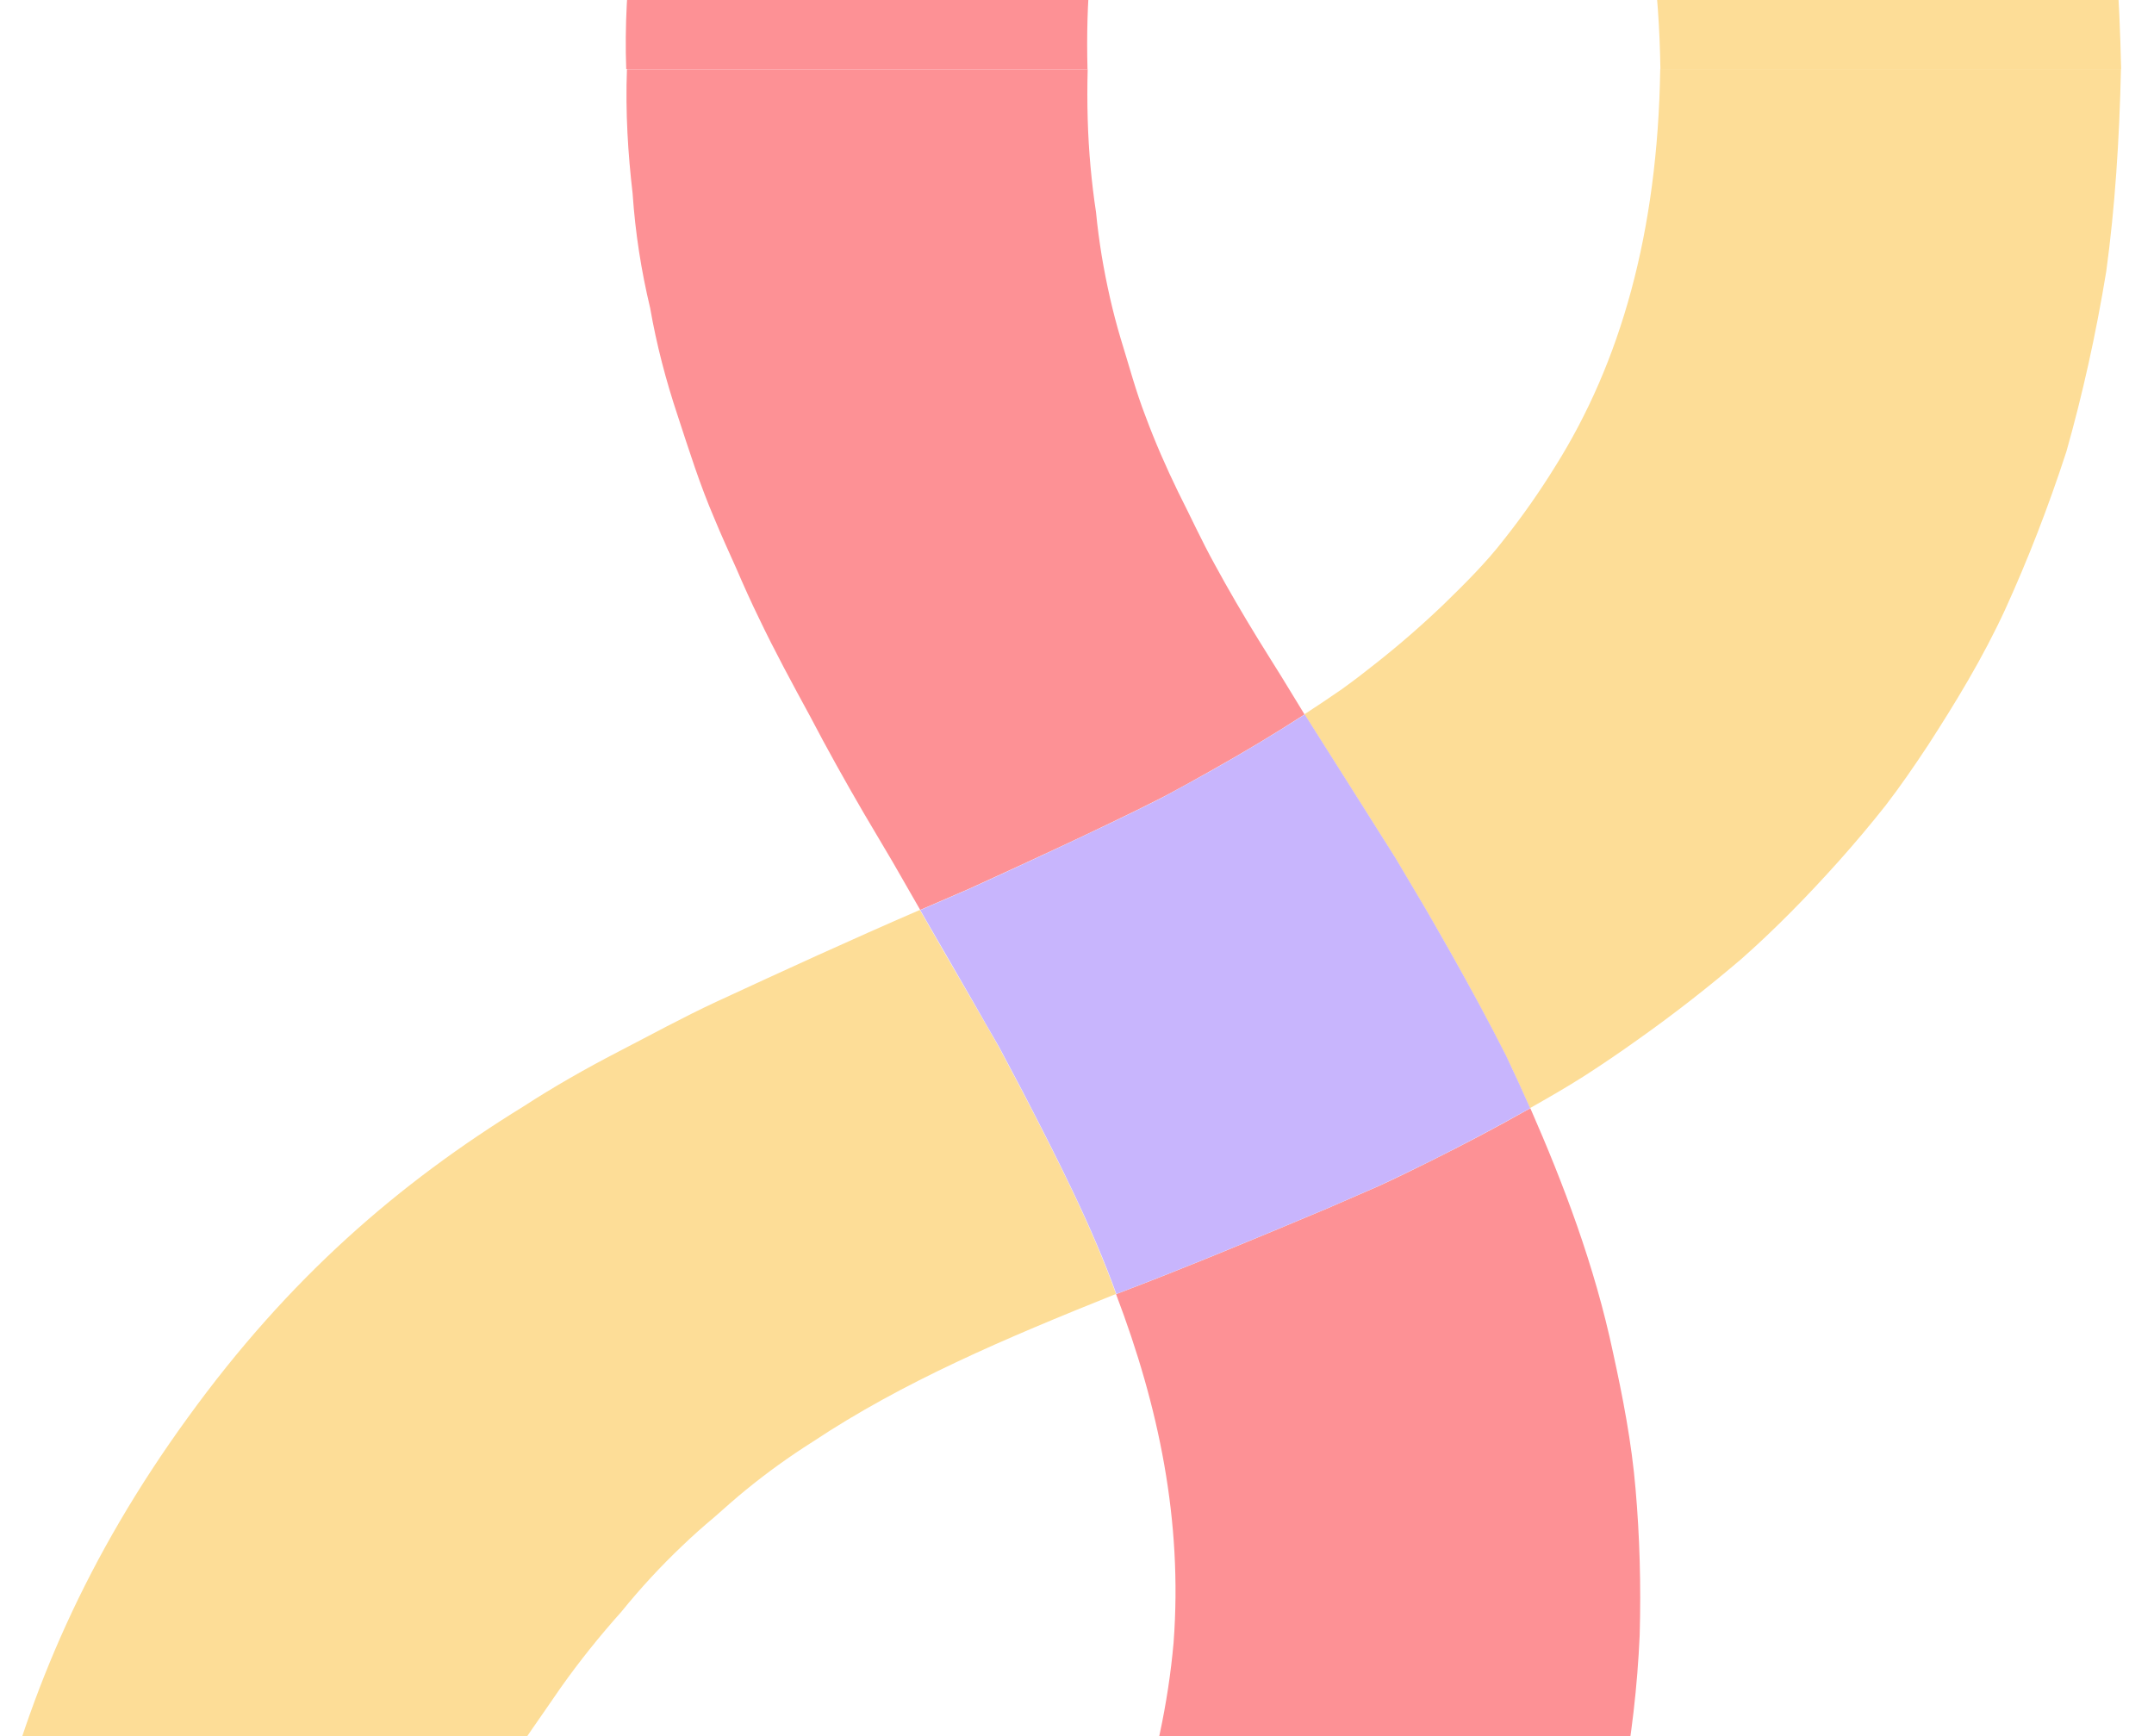
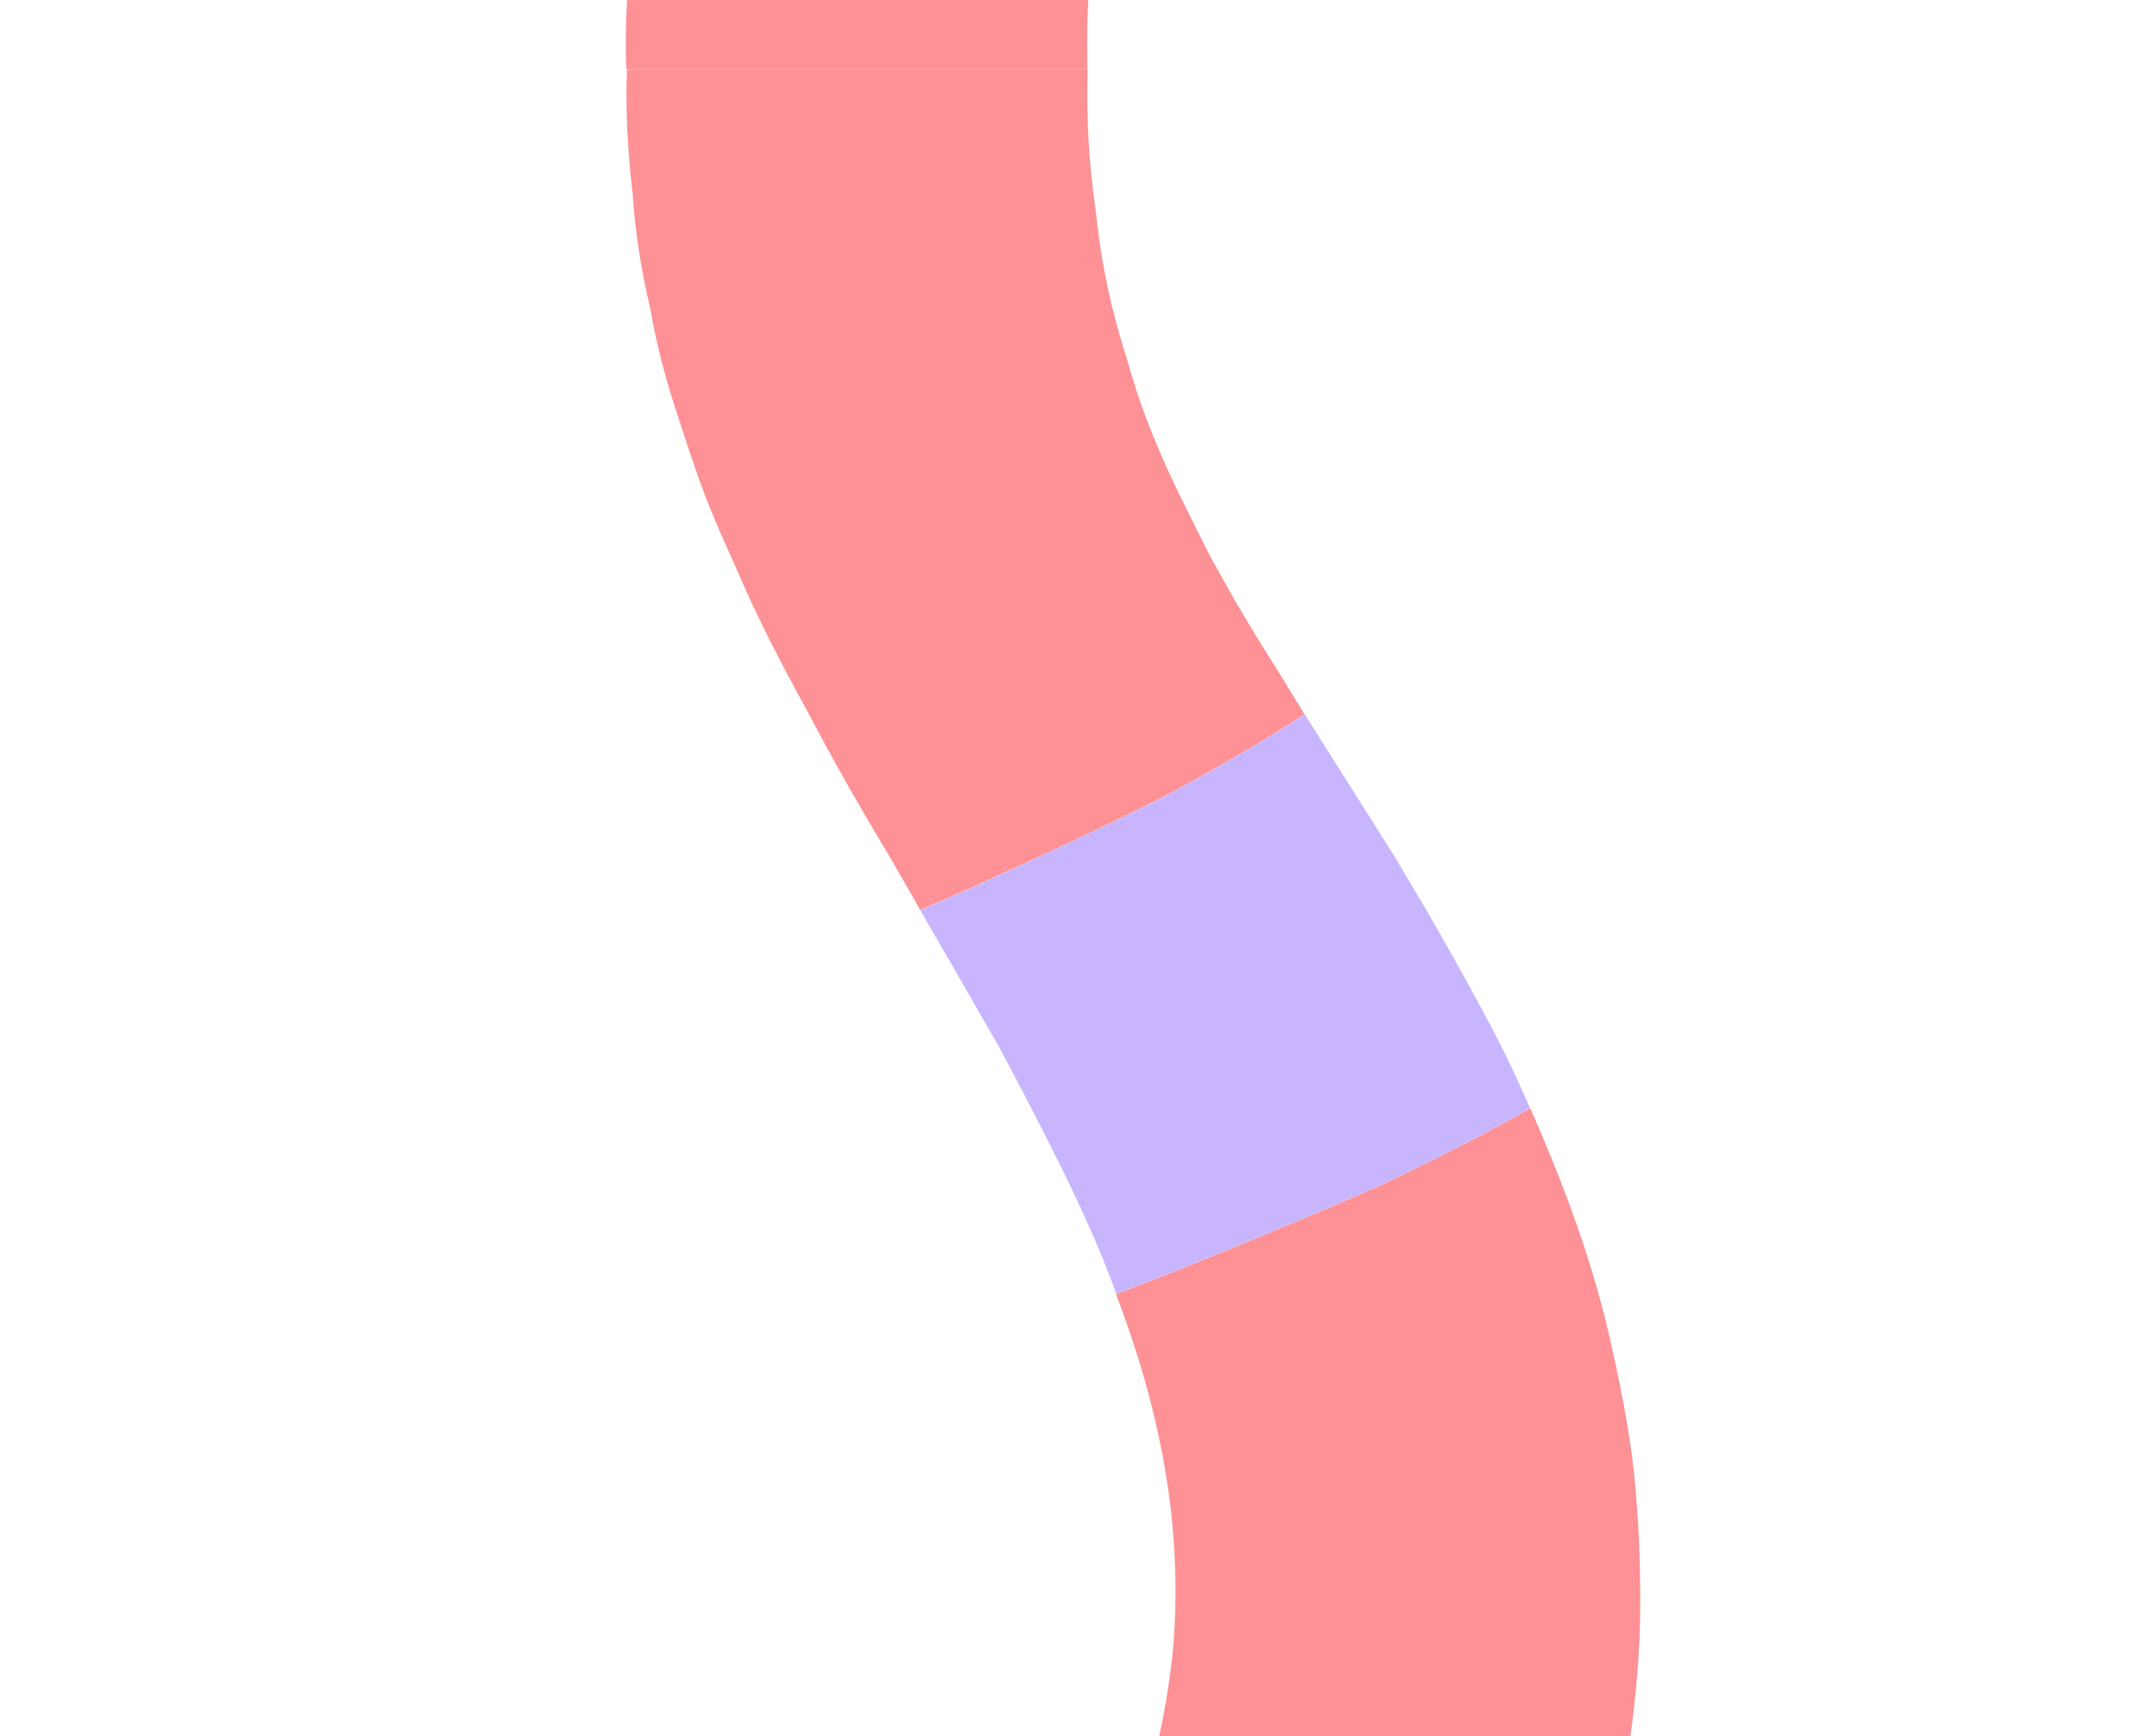
<svg xmlns="http://www.w3.org/2000/svg" width="655" height="528" viewBox="0 0 655 528" fill="none">
  <g clip-path="url(#clip0_361_146)">
    <g clip-path="url(#clip1_361_146)">
      <path d="M396.702 217.277C394.331 213.401 392.014 209.578 389.697 205.809C387.326 201.987 384.901 198.164 382.584 194.396C377.95 186.858 373.585 179.375 369.544 171.945C365.394 164.461 362.053 157.085 358.228 149.548C354.563 142.01 351.222 134.365 348.366 126.666C345.349 118.913 343.301 111.053 340.769 102.923C338.344 94.793 336.458 86.395 335.003 77.727C334.302 73.366 333.709 69.005 333.278 64.482C332.578 59.96 332.039 55.33 331.608 50.646C330.746 41.224 330.476 31.371 330.746 21.034H190.642C190.157 34.225 190.965 46.769 192.366 58.829C193.175 70.835 195.007 82.411 197.701 93.663C199.641 104.808 202.497 115.683 206.053 126.343C209.556 137.003 212.789 147.34 217.208 157.624C219.309 162.738 221.68 167.907 223.943 172.968C226.099 177.975 228.362 183.036 230.787 187.989C235.529 197.949 240.971 207.963 246.36 217.869C251.479 227.668 256.976 237.521 262.688 247.319C265.597 252.272 268.507 257.172 271.417 262.071C274.219 266.97 277.021 271.87 279.823 276.715C284.781 274.562 289.685 272.462 294.642 270.308C299.438 268.101 304.234 265.894 308.976 263.74C318.567 259.325 328.159 254.857 337.643 250.28C342.924 247.75 348.205 245.166 353.378 242.527C358.389 239.889 363.347 237.144 368.197 234.398C378.004 228.906 387.542 223.199 396.756 217.223L396.702 217.277Z" fill="#FD9195" />
      <path d="M339.367 393.546C352.407 427.841 359.628 462.459 356.88 499.447C356.071 508.599 354.67 517.913 352.623 527.443C351.599 532.181 350.467 537.026 349.066 541.818C347.557 546.556 345.833 551.347 344.001 556.193C340.283 565.884 335.81 575.736 330.583 585.858C324.979 595.657 318.567 605.671 311.292 615.846C304.233 626.13 296.258 635.013 288.498 643.25C280.577 651.38 273.033 659.025 264.681 665.324C256.436 671.677 248.138 677.33 239.839 682.337C235.69 684.814 231.541 687.183 227.392 689.283C223.081 691.329 218.77 693.213 214.513 694.936C180.403 709.095 144.892 712.595 108.411 711.034C107.711 722.017 106.956 733.215 106.202 744.629C105.825 750.444 105.447 756.366 105.07 762.342C104.585 768.264 103.992 774.187 103.4 780.27C102.322 791.2 101.029 802.344 99.52 813.758C98.766 819.465 97.903 825.226 96.987 830.987C95.963 836.64 94.832 842.347 93.592 848.107C99.897 848.807 106.31 849.453 112.722 849.884C119.081 850.207 125.493 850.422 132.013 850.53C145.054 850.692 158.471 850.315 172.212 849.184C185.792 847.892 199.479 845.631 213.597 842.616C220.656 841.108 227.769 839.386 234.936 837.394C241.941 835.24 249.054 832.817 256.167 830.125C313.34 809.074 373.477 768.533 424.668 698.274C475.698 627.906 495.906 558.185 498.6 497.347C499.031 481.949 498.6 467.143 497.361 452.93C496.175 438.716 493.427 424.664 490.517 411.42C484.913 384.877 475.429 360.004 465.352 337.015C455.006 342.883 444.714 348.267 434.53 353.328C429.41 355.858 424.399 358.335 419.334 360.65C414.161 362.911 408.988 365.172 403.868 367.38C380.967 377.017 360.275 385.631 339.421 393.546H339.367Z" fill="#FD9195" />
-       <path d="M108.412 710.98C110.729 674.316 113.962 641.205 122.692 609.224C123.823 605.24 125.063 601.31 126.41 597.434C127.649 593.45 128.943 589.412 130.451 585.428C133.361 577.459 136.81 569.653 140.797 561.846C144.893 554.093 148.826 545.856 153.892 537.888C158.795 529.812 164.615 521.898 170.435 513.337C176.416 504.885 182.613 497.239 188.918 490.187C194.845 482.864 200.988 476.242 207.401 470.158C210.58 467.09 213.867 464.182 217.154 461.437C220.387 458.583 223.513 455.783 226.746 453.145C233.266 447.815 240.002 442.97 247.061 438.501C274.596 420.196 305.419 407.113 339.368 393.492C332.093 373.195 321.585 352.521 310.97 332.062C308.545 327.485 306.066 322.855 303.641 318.225C301.001 313.595 298.36 308.965 295.666 304.335C290.385 295.236 285.05 286.029 279.716 276.715C258.7 285.814 238.493 295.074 217.801 304.658C207.508 309.449 198.024 314.672 188.002 319.84C178.033 325.009 168.387 330.5 159.173 336.477C121.237 359.843 87.935 388.539 57.166 431.018C26.343 473.443 9.1 514.037 -1.731 557.162C-3.078 562.546 -4.264 568.038 -5.288 573.583C-6.527 578.967 -7.659 584.297 -8.682 589.789C-10.73 600.664 -12.293 611.916 -13.748 623.115C-15.364 634.098 -16.711 645.297 -17.897 656.603C-18.436 662.31 -18.975 668.017 -19.568 673.67C-20.16 679.269 -20.807 684.868 -21.4 690.467C-16.119 691.652 -10.892 692.782 -5.665 693.967C-0.492 694.99 4.681 696.013 9.854 697.036C20.201 699.082 30.601 701.074 41.001 702.958C46.766 703.981 52.586 705.058 58.244 705.919C63.848 706.727 69.452 707.427 75.056 708.073C86.211 709.365 97.311 710.388 108.358 710.98H108.412Z" fill="#FDDD97" />
-       <path d="M465.3 336.961C470.796 333.838 476.454 330.608 481.843 327.162C487.177 323.717 492.512 320.11 497.847 316.287C508.516 308.75 519.132 300.512 529.586 291.575C539.824 282.53 549.524 272.624 559.169 261.856C563.965 256.472 568.707 250.873 573.341 245.004C577.868 239.136 582.071 232.998 586.274 226.645C594.519 213.885 602.925 200.156 609.768 185.297C616.558 170.383 622.809 154.393 628.359 137.326C633.209 120.206 637.304 101.9 640.483 82.518C643.124 63.136 644.471 42.624 644.956 20.98H504.852C504.098 70.943 492.674 110.407 472.952 141.795C468.102 149.655 462.875 157.085 457.325 164.084C451.936 171.083 445.362 177.598 439.003 183.789C432.537 189.981 425.801 195.849 418.796 201.395C415.293 204.194 411.791 206.886 408.127 209.524C404.355 212.162 400.529 214.693 396.649 217.223C402.523 226.537 408.558 236.013 414.701 245.758C417.826 250.711 421.005 255.718 424.185 260.779C427.202 265.894 430.274 271.008 433.345 276.231C438.896 285.706 444.392 295.505 449.834 305.627C452.583 310.688 455.277 315.856 457.917 321.079C460.45 326.301 462.821 331.577 465.192 336.961H465.3Z" fill="#FDDD97" />
      <path d="M339.367 393.546C360.167 385.631 380.913 377.017 403.815 367.38C408.934 365.172 414.107 362.911 419.28 360.65C424.345 358.281 429.357 355.858 434.476 353.328C444.66 348.267 454.953 342.829 465.299 337.015C462.928 331.631 460.503 326.354 458.024 321.132C455.384 315.91 452.689 310.741 449.941 305.68C444.499 295.559 438.948 285.76 433.452 276.284C430.381 271.062 427.309 265.893 424.292 260.833C421.112 255.772 417.933 250.765 414.808 245.811C408.665 236.12 402.683 226.591 396.756 217.277C387.487 223.253 377.949 228.96 368.196 234.451C363.292 237.197 358.335 239.889 353.377 242.581C348.258 245.219 342.923 247.75 337.643 250.334C328.105 254.91 318.513 259.379 308.975 263.794C304.233 266.001 299.438 268.155 294.642 270.362C289.738 272.462 284.781 274.615 279.823 276.769C285.212 286.083 290.492 295.289 295.773 304.388C298.414 309.072 301.108 313.702 303.748 318.279C306.227 322.909 308.652 327.539 311.077 332.115C321.692 352.628 332.2 373.248 339.475 393.546H339.367Z" fill="#C8B5FD" />
      <path d="M330.692 20.979C330.423 10.641 330.692 0.789 331.554 -8.633C331.985 -13.371 332.524 -17.947 333.225 -22.469C333.656 -26.992 334.248 -31.407 334.949 -35.714C336.35 -44.382 338.29 -52.727 340.715 -60.91C343.247 -69.094 345.295 -76.901 348.313 -84.653C351.223 -92.406 354.51 -99.998 358.174 -107.535C362 -115.126 365.341 -122.502 369.49 -129.932C373.531 -137.362 377.896 -144.845 382.53 -152.383C384.901 -156.152 387.272 -159.974 389.643 -163.797C391.96 -167.619 394.331 -171.442 396.702 -175.264C387.434 -181.24 377.896 -186.947 368.089 -192.439C363.185 -195.185 358.228 -197.877 353.216 -200.569C348.043 -203.099 342.816 -205.683 337.482 -208.321C327.944 -212.898 318.352 -217.366 308.814 -221.781C304.072 -223.989 299.277 -226.142 294.481 -228.35C289.577 -230.449 284.62 -232.603 279.662 -234.756C276.86 -229.911 274.058 -225.011 271.256 -220.112C268.346 -215.213 265.436 -210.26 262.526 -205.36C256.814 -195.508 251.318 -185.709 246.145 -175.91C240.81 -166.058 235.314 -156.044 230.572 -146.03C228.147 -141.023 225.884 -136.016 223.728 -131.009C221.465 -125.948 219.094 -120.833 216.993 -115.665C212.574 -105.381 209.341 -95.044 205.838 -84.384C202.282 -73.724 199.48 -62.849 197.486 -51.704C194.845 -40.452 193.013 -28.876 192.151 -16.87C190.75 -4.81 189.942 7.734 190.427 20.979H330.53H330.692Z" fill="#FD9195" />
-       <path d="M396.702 -175.264C400.582 -172.734 404.408 -170.203 408.18 -167.565C411.79 -164.927 415.347 -162.181 418.849 -159.435C425.854 -153.89 432.59 -148.022 439.056 -141.83C445.415 -135.639 451.989 -129.124 457.378 -122.125C462.928 -115.126 468.155 -107.75 473.005 -99.836C492.727 -68.448 504.151 -28.93 504.905 20.979H645.009C644.524 -0.611 643.177 -21.177 640.536 -40.559C637.303 -59.941 633.208 -78.192 628.412 -95.367C622.862 -112.434 616.611 -128.424 609.821 -143.338C602.978 -158.251 594.572 -171.926 586.327 -184.686C582.124 -191.039 577.921 -197.23 573.394 -203.045C568.76 -208.859 564.018 -214.513 559.222 -219.843C549.577 -230.61 539.931 -240.517 529.639 -249.508C519.185 -258.499 508.516 -266.682 497.9 -274.22C492.565 -277.989 487.231 -281.596 481.896 -285.095C476.507 -288.541 470.849 -291.771 465.353 -294.894C462.982 -289.51 460.557 -284.234 458.078 -279.012C455.438 -273.735 452.743 -268.621 449.995 -263.56C444.553 -253.438 439.003 -243.639 433.452 -234.164C430.381 -228.941 427.309 -223.773 424.292 -218.712C421.112 -213.651 417.933 -208.644 414.808 -203.745C408.665 -194.054 402.683 -184.578 396.81 -175.264H396.702Z" fill="#FDDD97" />
    </g>
  </g>
  <defs>
    <clipPath id="clip0_361_146">
      <rect width="655" height="528" fill="white" />
    </clipPath>
    <clipPath id="clip1_361_146">
      <rect width="2306" height="2232" fill="white" transform="translate(-1661 -1095)" />
    </clipPath>
  </defs>
</svg>